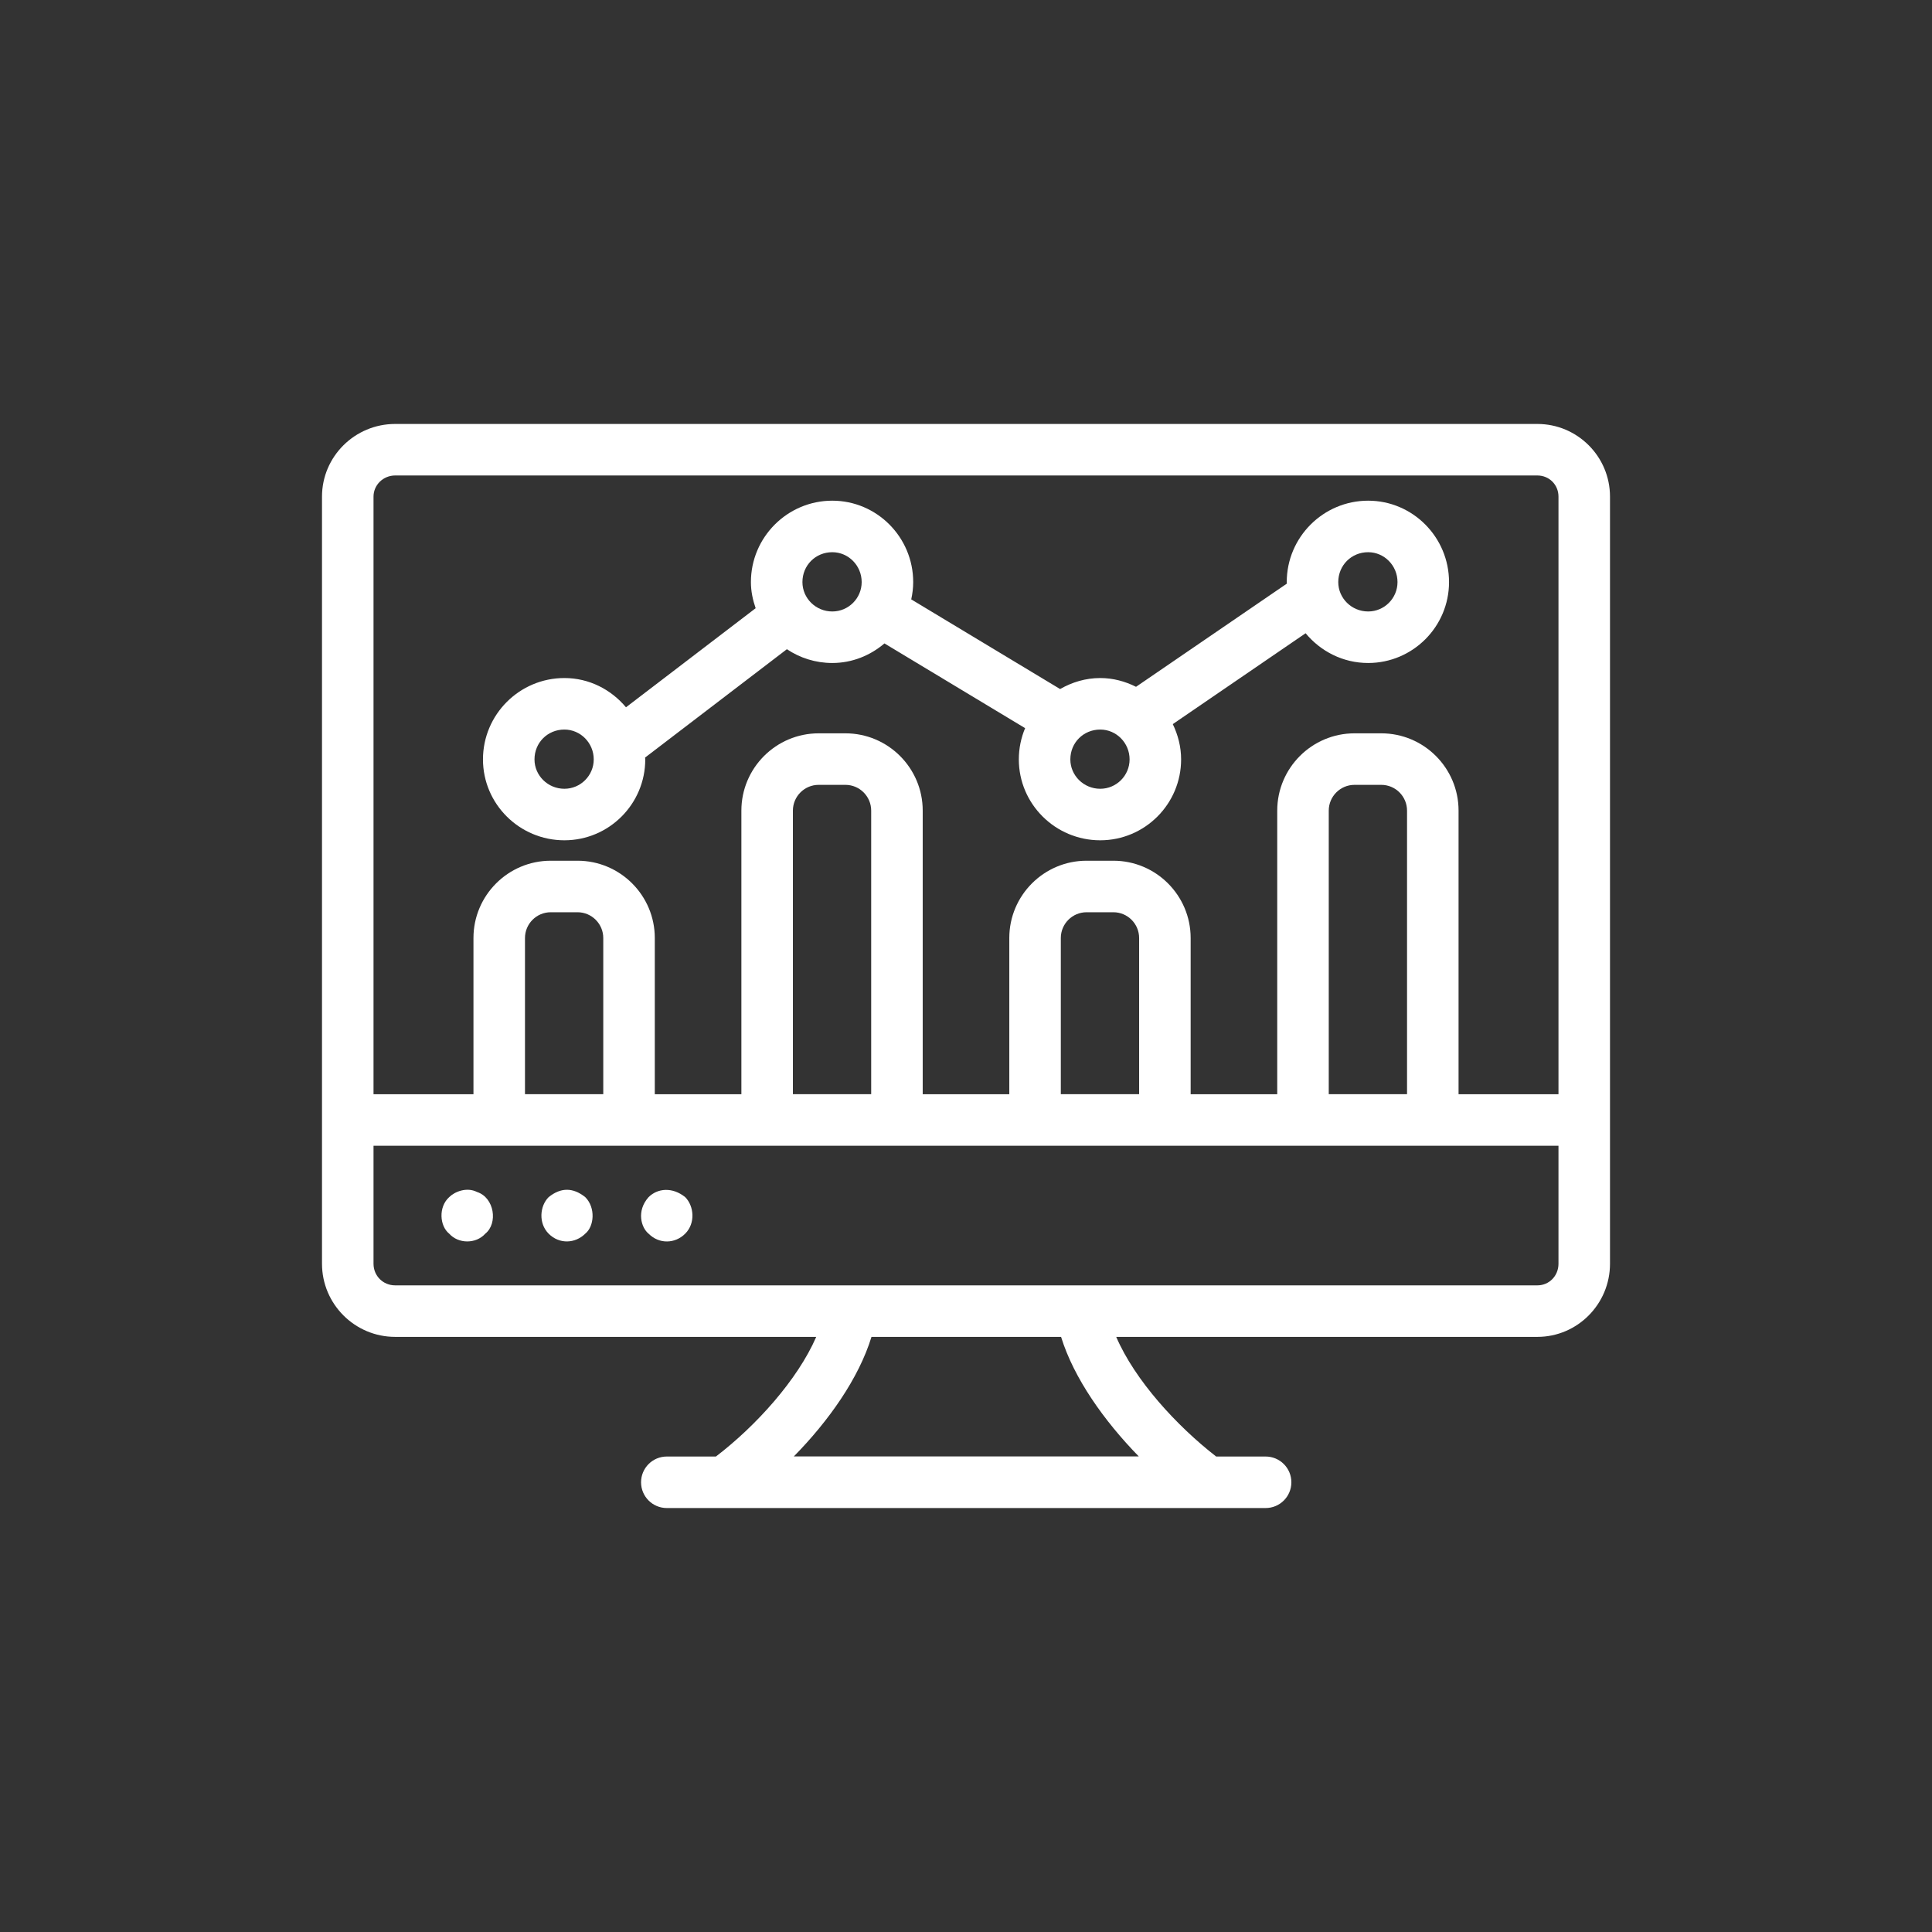
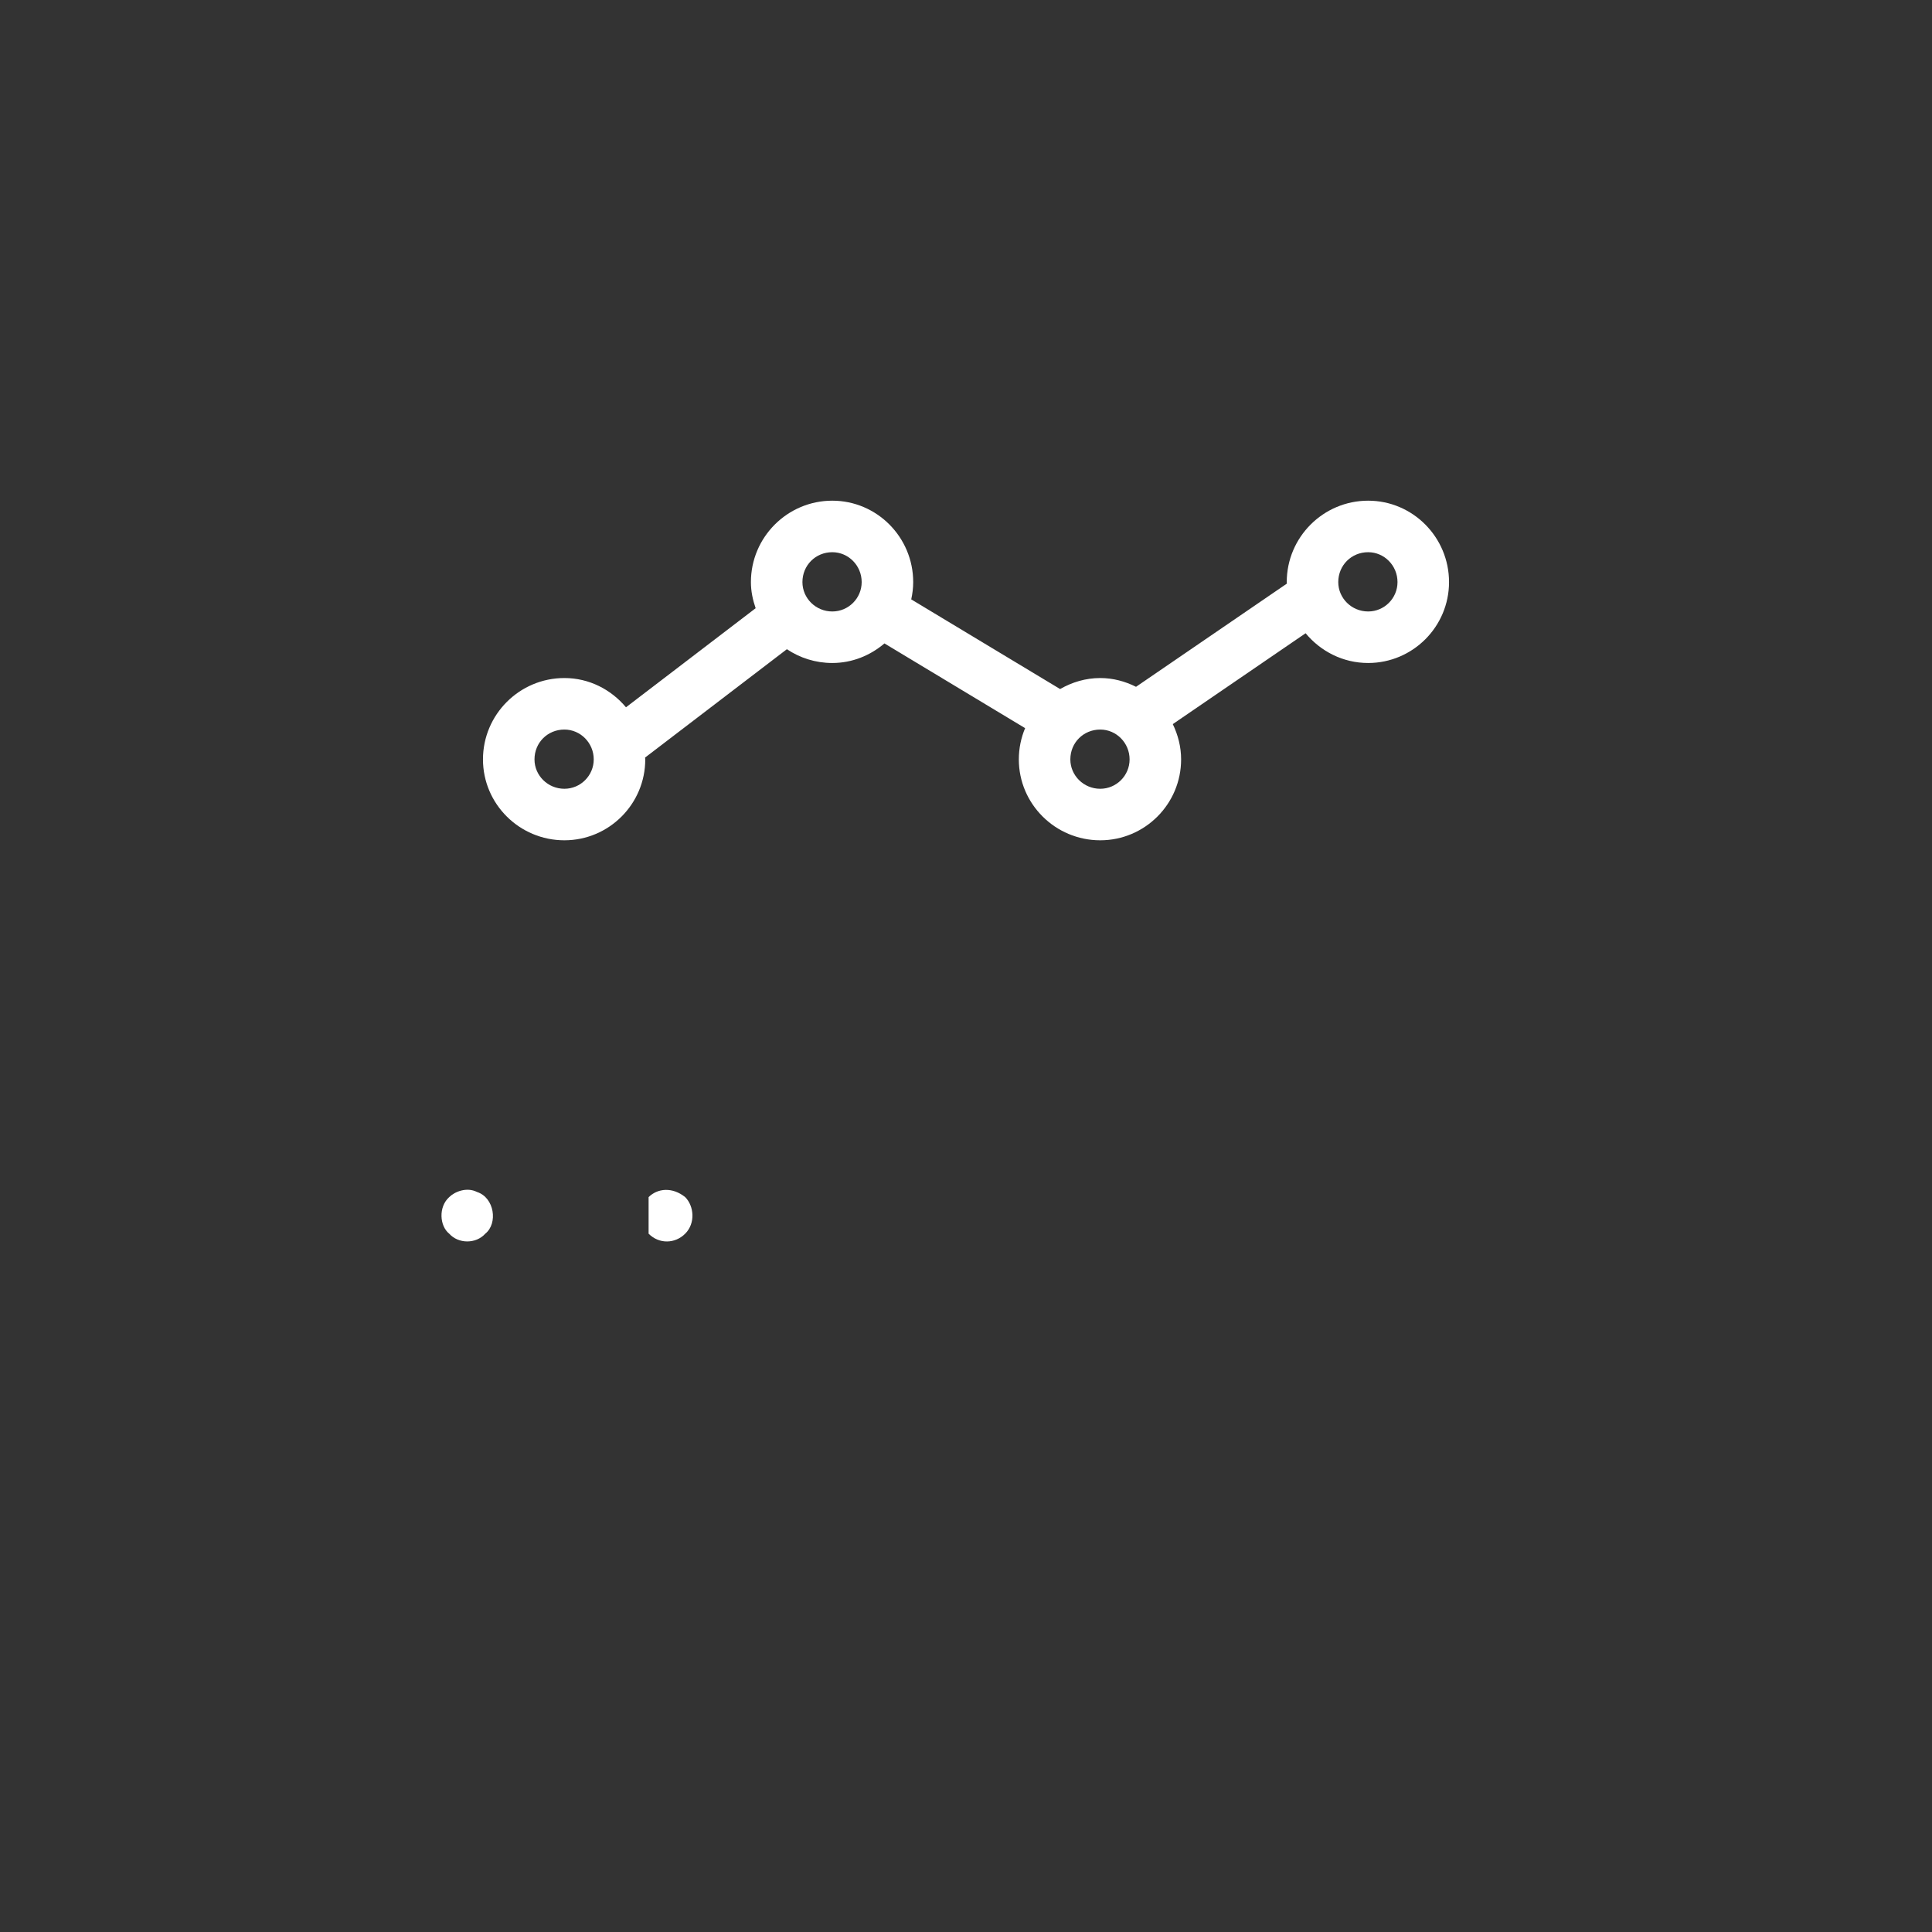
<svg xmlns="http://www.w3.org/2000/svg" version="1.1" id="Layer_1" x="0px" y="0px" width="1080px" height="1080px" viewBox="0 0 1080 1080" enable-background="new 0 0 1080 1080" xml:space="preserve">
  <rect x="0" y="0" width="1080" height="1080" fill="#333333" stroke="none" />
  <g>
-     <path fill="#FFFFFF" d="M859.401,236.995H220.894c-22.542,0-40.894,18.225-40.894,40.613c0,262.852,0,278.867,0,428.822   c0,22.557,18.352,40.894,40.894,40.894h235.386c-10.399,23.941-33.561,49.676-56.08,66.882h-27.444c-7.96,0-14.4,6.44-14.4,14.399   c0,7.96,6.44,14.4,14.4,14.4h334.729c7.959,0,14.4-6.44,14.4-14.4c0-7.959-6.441-14.399-14.4-14.399h-27.638   c-21.957-17.037-45.391-42.543-55.876-66.882h235.431c22.388,0,40.599-18.337,40.599-40.894c0-146.928,0-166.961,0-428.822   C900,255.22,881.789,236.995,859.401,236.995z M208.8,277.608c0-6.525,5.428-11.813,12.094-11.813h638.508   c6.609,0,11.799,5.175,11.799,11.813v334.069h-55.856V453.136c0-23.822-19.378-43.2-43.2-43.2h-14.962   c-23.822,0-43.2,19.378-43.2,43.2v158.541h-48.403v-87.328c0-23.822-19.378-43.2-43.2-43.2h-14.977   c-23.821,0-43.2,19.378-43.2,43.2v87.328h-48.402V453.136c0-23.822-19.379-43.2-43.2-43.2h-14.963c-23.821,0-43.2,19.378-43.2,43.2   v158.541h-48.402v-87.328c0-23.822-19.379-43.2-43.2-43.2H307.87c-23.822,0-43.2,19.378-43.2,43.2v87.328H208.8V277.608z    M742.781,611.648V453.136c0-7.931,6.455-14.4,14.4-14.4h14.962c7.945,0,14.4,6.469,14.4,14.4v158.513H742.781z M593.002,611.648   v-87.3c0-7.932,6.454-14.4,14.399-14.4h14.977c7.945,0,14.4,6.469,14.4,14.4v87.3H593.002z M443.236,611.648V453.136   c0-7.931,6.454-14.4,14.399-14.4h14.963c7.945,0,14.399,6.469,14.399,14.4v158.513H443.236z M293.47,611.648v-87.3   c0-7.932,6.455-14.4,14.4-14.4h14.963c7.945,0,14.399,6.469,14.399,14.4v87.3H293.47z M636.581,814.148H443.756   c19.393-19.744,36.253-43.51,43.411-66.825h105.976C600.3,770.471,617.189,794.264,636.581,814.148z M871.2,706.43   c0,6.778-5.189,12.094-11.799,12.094c-226.969,0-415.155,0-638.508,0c-6.778,0-12.094-5.315-12.094-12.094v-65.953h662.4V706.43z" />
    <path fill="#FFFFFF" d="M251.114,689.639c5.115,5.728,14.937,5.822,20.166,0c7.173-5.767,5.119-20.15-4.613-23.315   c-5.791-2.919-12.513-0.171-15.553,2.869C245.01,674.671,245.716,685.299,251.114,689.639z" />
-     <path fill="#FFFFFF" d="M306.703,689.639c5.973,6.003,14.849,5.544,20.447,0c4.99-4.012,5.946-14.5,0-20.446   c-6.928-5.515-13.71-5.417-20.447,0C301.726,674.143,300.889,683.824,306.703,689.639z" />
-     <path fill="#FFFFFF" d="M362.573,689.639c5.931,5.96,14.845,5.63,20.447,0c5.896-5.896,4.904-15.542,0-20.446   c-7.249-5.828-15.534-4.896-20.447,0C355.625,676.972,358.448,686.323,362.573,689.639z" />
+     <path fill="#FFFFFF" d="M362.573,689.639c5.931,5.96,14.845,5.63,20.447,0c5.896-5.896,4.904-15.542,0-20.446   c-7.249-5.828-15.534-4.896-20.447,0z" />
    <path fill="#FFFFFF" d="M315.492,469.729c24.933,0,45.211-20.278,45.211-45.225c0-0.35-0.095-0.672-0.102-1.02l79.277-60.578   c7.254,4.866,15.987,7.71,25.379,7.71c11.16,0,21.259-4.217,29.157-10.942l78.63,47.359c-2.25,5.382-3.514,11.28-3.514,17.471   c0,24.947,20.419,45.225,45.506,45.225c24.934,0,45.211-20.278,45.211-45.225c0-7.097-1.763-13.732-4.654-19.721l74.248-50.793   c8.355,10.067,20.839,16.627,34.961,16.627c24.934,0,45.211-20.278,45.211-45.225c0-25.087-20.277-45.506-45.211-45.506   c-25.087,0-45.506,20.419-45.506,45.506c0,0.287,0.081,0.552,0.086,0.838l-84.338,57.699c-6.058-3.036-12.79-4.903-20.008-4.903   c-8.194,0-15.783,2.347-22.433,6.151l-83.217-50.123c0.684-3.12,1.095-6.338,1.095-9.663c0-25.087-20.292-45.506-45.225-45.506   c-25.088,0-45.492,20.419-45.492,45.506c0,5.138,1.051,9.995,2.646,14.601l-72.483,55.387c-8.299-9.912-20.57-16.353-34.436-16.353   c-25.087,0-45.506,20.391-45.506,45.479C269.986,449.452,290.405,469.729,315.492,469.729z M764.803,308.686   c9.043,0,16.411,7.481,16.411,16.706c0,9.056-7.368,16.425-16.411,16.425c-9.211,0-16.706-7.369-16.706-16.425   C748.097,316.026,755.438,308.686,764.803,308.686z M631.448,424.505c0,9.056-7.368,16.425-16.411,16.425   c-9.211,0-16.706-7.369-16.706-16.425c0-9.366,7.341-16.678,16.706-16.678C624.08,407.827,631.448,415.308,631.448,424.505z    M465.258,308.686c9.057,0,16.425,7.481,16.425,16.706c0,9.056-7.368,16.425-16.425,16.425c-9.211,0-16.692-7.369-16.692-16.425   C448.565,316.026,455.893,308.686,465.258,308.686z M315.492,407.827c9.042,0,16.411,7.481,16.411,16.678   c0,9.056-7.369,16.425-16.411,16.425c-9.211,0-16.706-7.369-16.706-16.425C298.786,415.139,306.127,407.827,315.492,407.827z" />
  </g>
</svg>